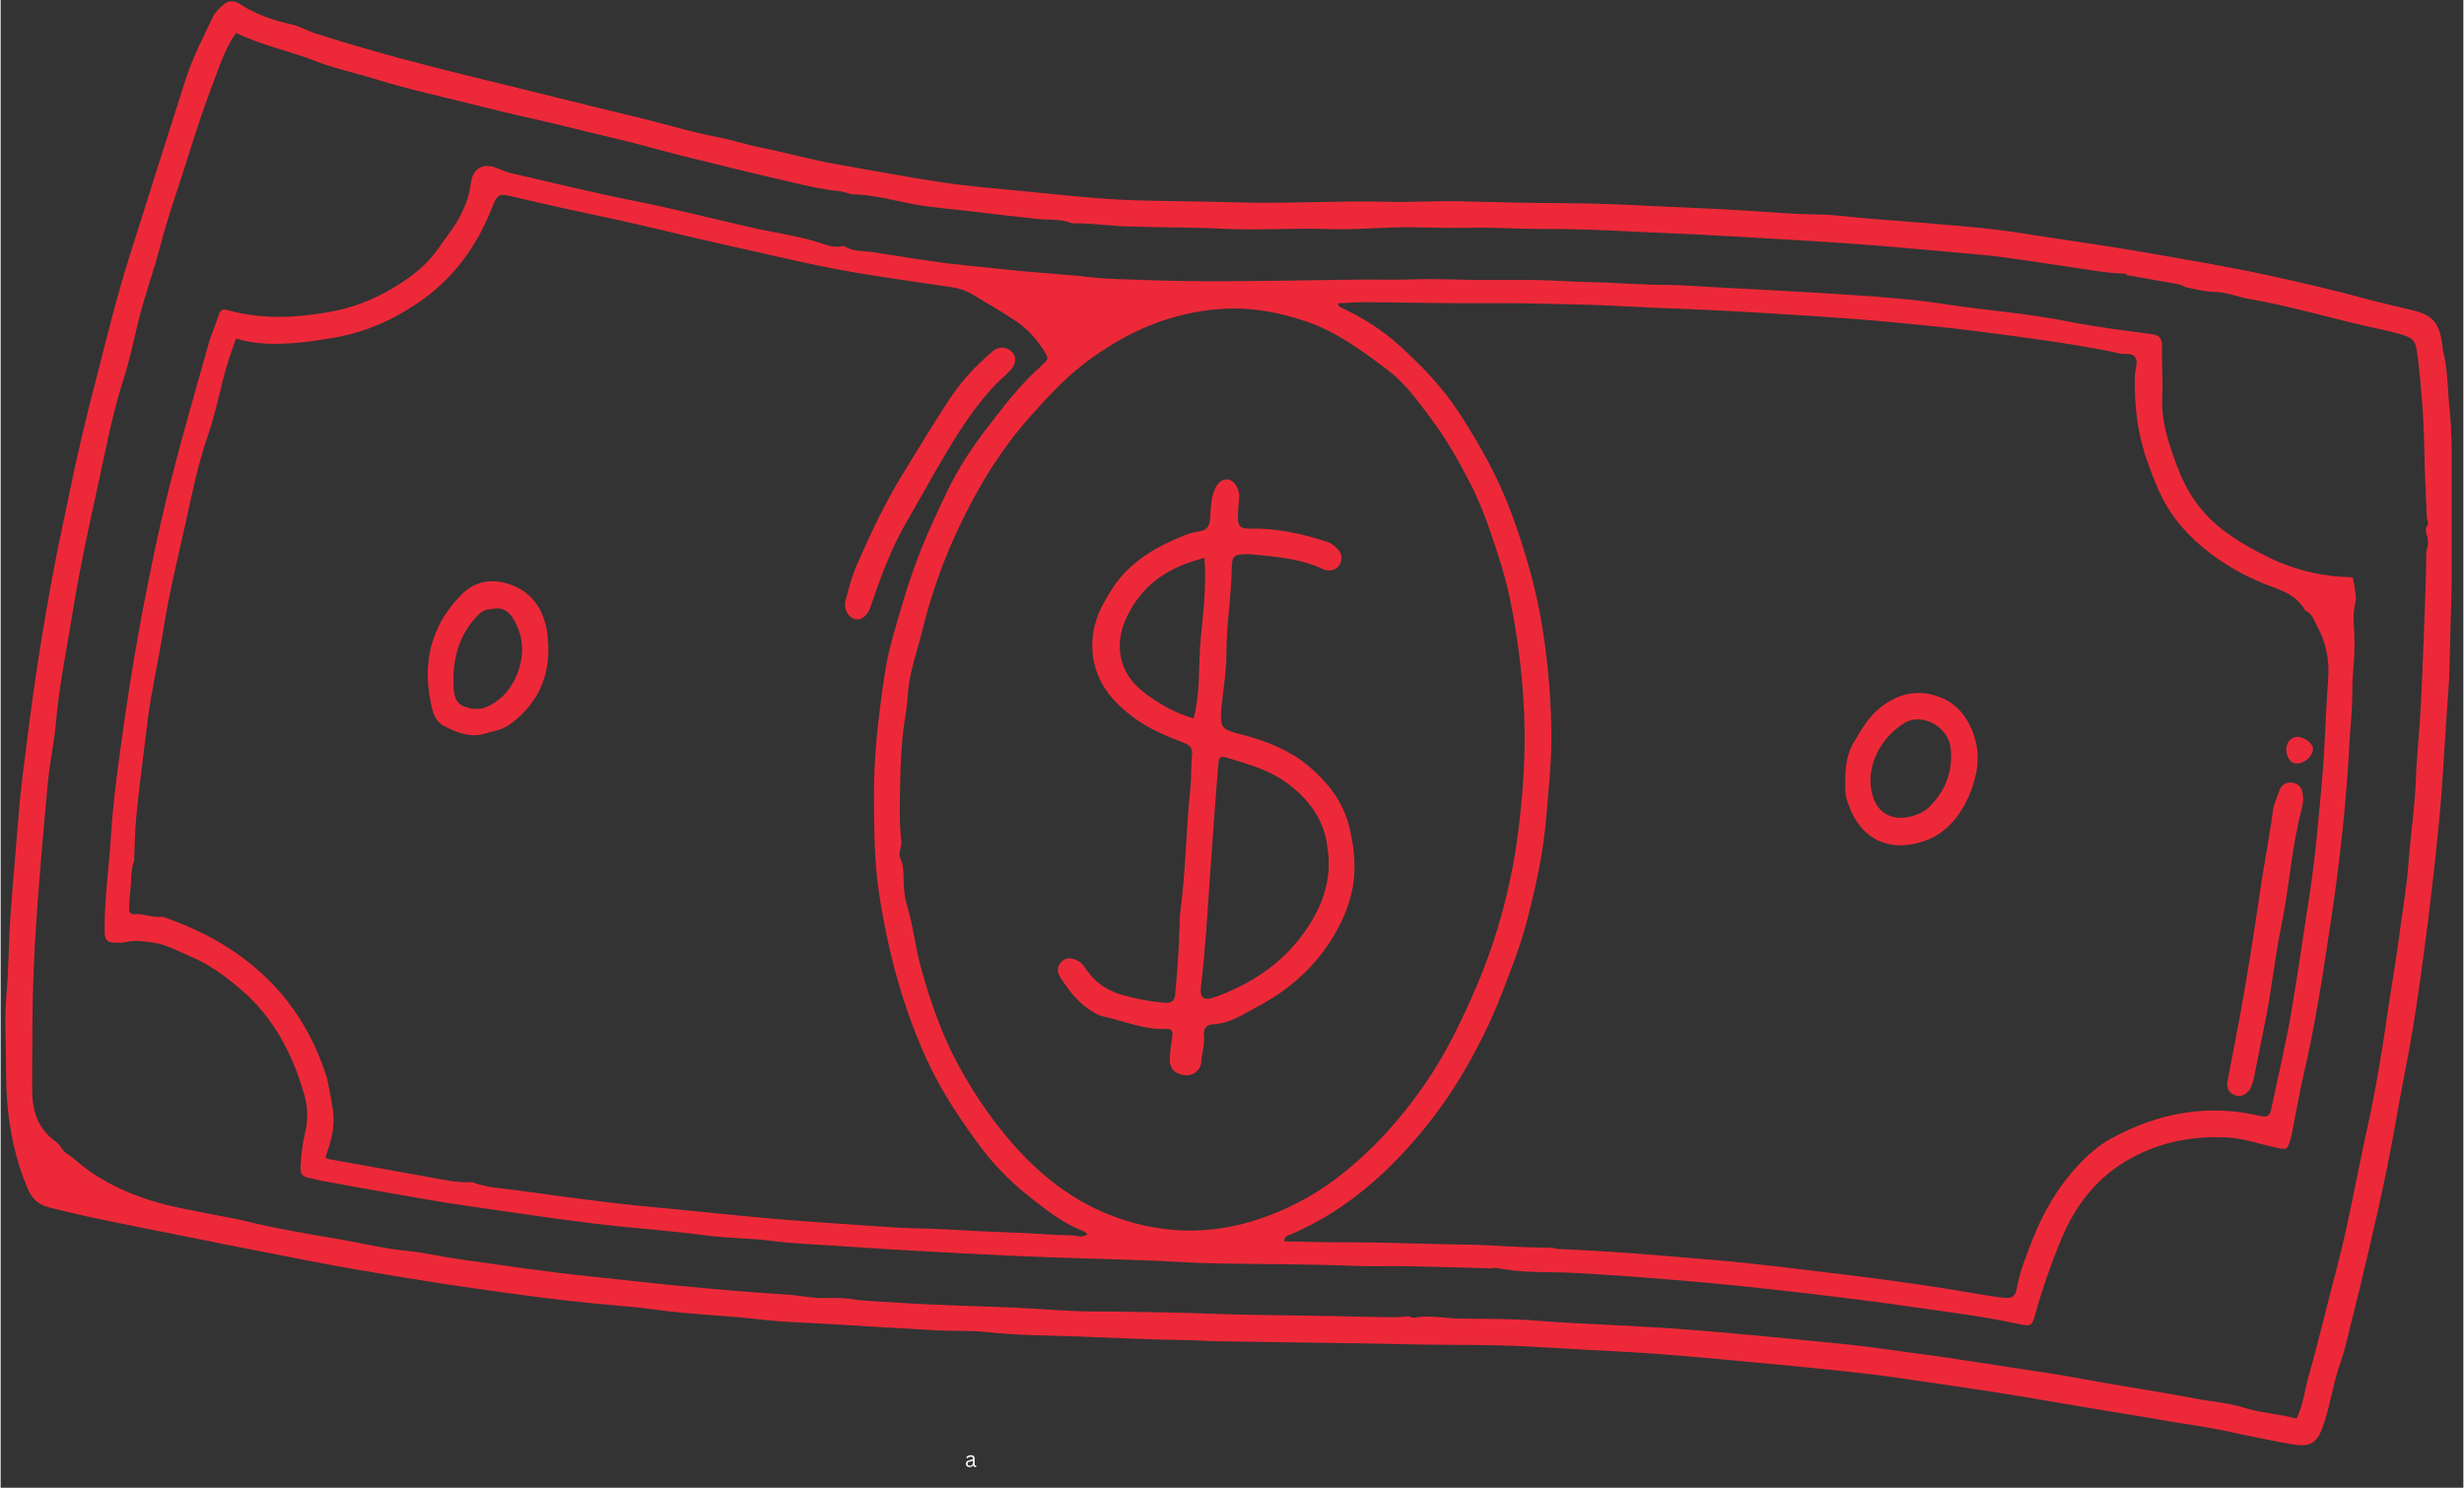
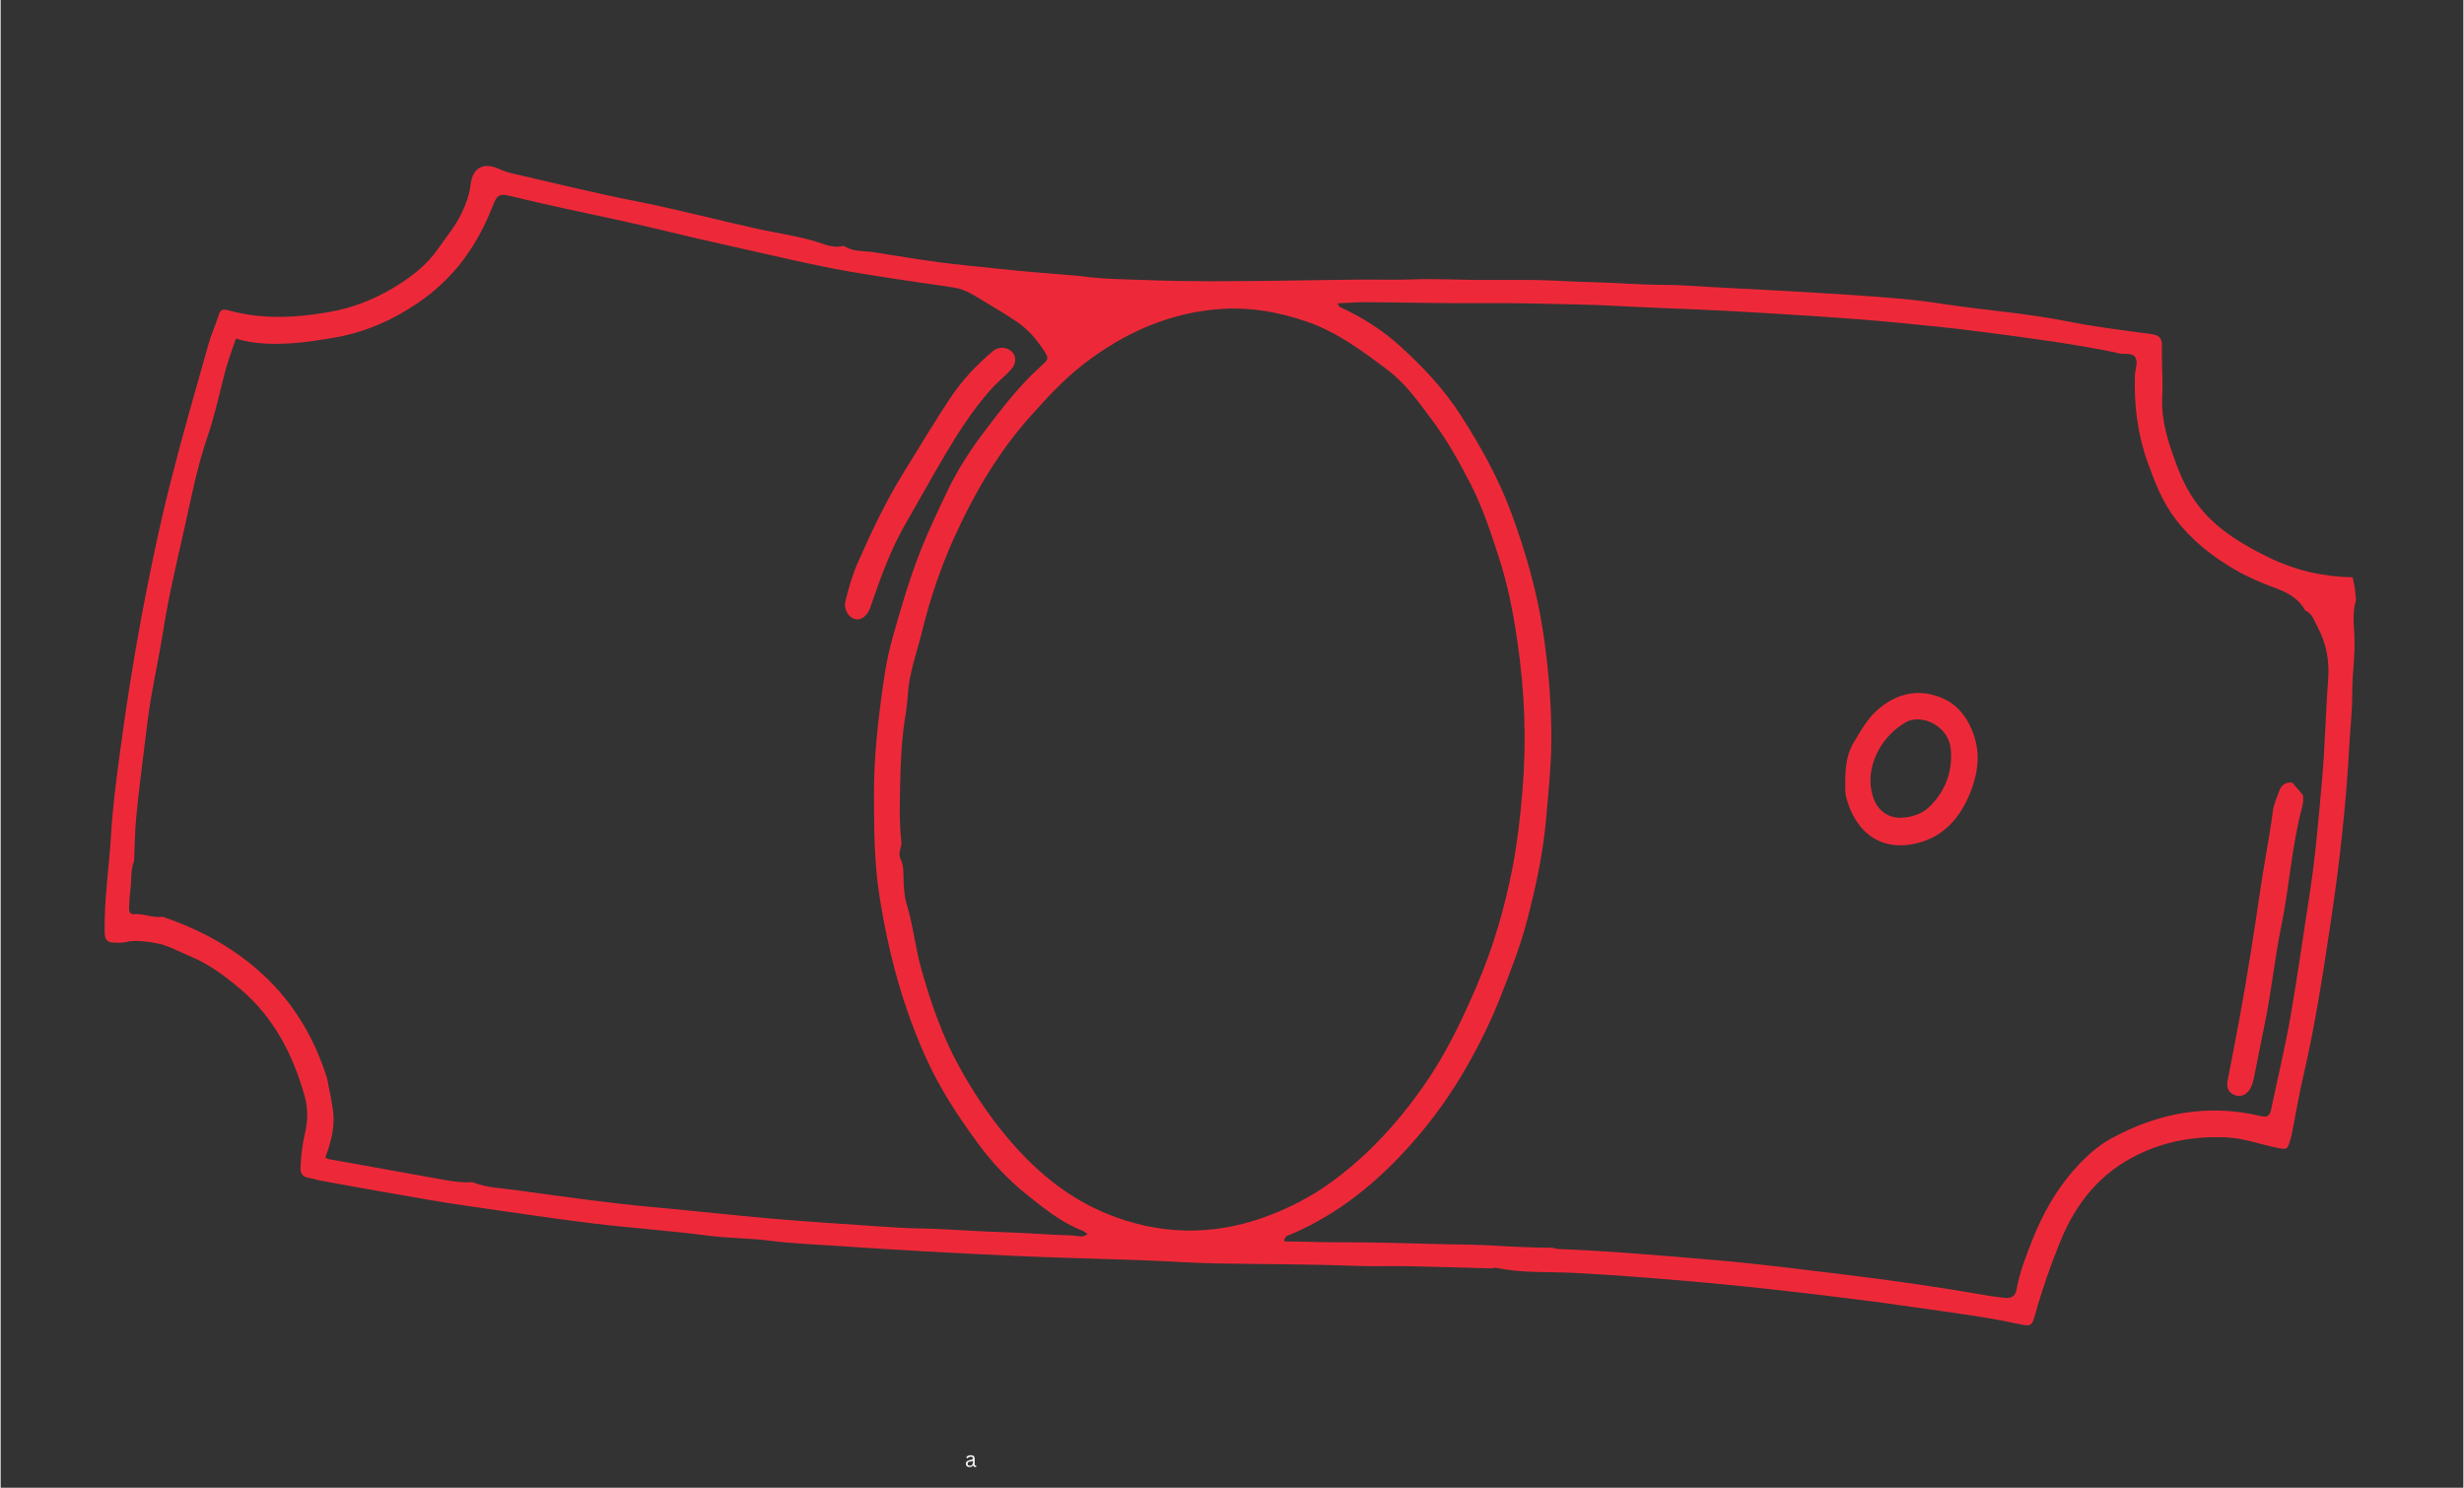
<svg xmlns="http://www.w3.org/2000/svg" width="308" viewBox="0 0 230.88 139.5" height="186" preserveAspectRatio="xMidYMid meet">
  <rect x="0" y="0" width="230.88" height="139.5" fill="#333333" stroke="none" />
  <defs>
    <g />
    <clipPath id="eab3a5df07">
      <path d="M 0.352 0 L 229.781 0 L 229.781 136 L 0.352 136 Z M 0.352 0 " clip-rule="nonzero" />
    </clipPath>
  </defs>
  <g clip-path="url(#eab3a5df07)">
-     <path fill="#ed2939" d="M 228.98 32.98 C 228.73 30.289 228.113 29.562 225.984 29.059 C 224.566 28.723 223.141 28.398 221.742 28.02 C 218.68 27.184 215.586 26.473 212.488 25.797 C 208.801 24.992 205.07 24.379 201.348 23.723 C 198.254 23.176 195.148 22.742 192.047 22.266 C 189.973 21.949 187.902 21.598 185.824 21.391 C 182.293 21.039 178.754 20.781 175.223 20.504 C 173.637 20.383 172.047 20.133 170.469 20.117 C 168.285 20.094 166.109 19.918 163.938 19.77 C 161.078 19.574 158.211 19.488 155.352 19.344 C 152.449 19.195 149.539 19.062 146.617 19.051 C 143.348 19.039 140.074 18.957 136.801 18.871 C 134.57 18.816 132.336 18.98 130.105 18.918 C 125.223 18.793 120.348 19.133 115.465 18.965 C 111.953 18.844 108.438 18.895 104.93 18.719 C 101.883 18.562 98.848 18.211 95.809 17.918 C 93.312 17.676 90.812 17.477 88.336 17.109 C 84.973 16.613 81.625 15.969 78.273 15.383 C 75.906 14.969 73.59 14.301 71.238 13.832 C 69.895 13.566 68.602 13.121 67.258 12.867 C 64.484 12.332 61.785 11.48 59.031 10.836 C 57.141 10.395 55.242 9.918 53.352 9.449 C 51.184 8.914 49.016 8.379 46.848 7.844 C 44.594 7.289 42.336 6.75 40.09 6.164 C 36.555 5.254 33.039 4.266 29.562 3.152 C 28.781 2.898 28.051 2.465 27.258 2.289 C 25.559 1.91 23.945 1.352 22.48 0.406 C 21.949 0.066 21.43 0 20.961 0.379 C 20.543 0.719 20.105 1.129 19.887 1.605 C 18.996 3.508 18.012 5.367 17.367 7.375 C 15.59 12.93 13.832 18.492 12.074 24.055 C 10.859 27.883 9.922 31.789 8.918 35.68 C 8.086 38.898 7.293 42.121 6.625 45.383 C 6.078 48.062 5.48 50.738 4.973 53.426 C 4.02 58.492 3.211 63.586 2.57 68.707 C 2.234 71.375 1.863 74.043 1.66 76.719 C 1.43 79.707 1.148 82.699 0.93 85.691 C 0.742 88.277 0.762 90.867 0.531 93.453 C 0.367 95.309 0.48 97.191 0.496 99.059 C 0.508 100.43 0.504 101.797 0.605 103.164 C 0.812 106.004 1.406 108.75 2.508 111.398 C 2.922 112.387 3.484 112.934 4.52 113.207 C 7.172 113.902 9.852 114.438 12.535 114.977 C 18.035 116.086 23.531 117.188 29.043 118.25 C 32 118.82 34.965 119.324 37.934 119.812 C 40.629 120.254 43.332 120.664 46.039 121.039 C 49.062 121.453 52.086 121.863 55.117 122.168 C 57.254 122.383 59.41 122.523 61.527 122.816 C 64.742 123.262 67.98 123.336 71.195 123.719 C 73.402 123.984 75.637 124.02 77.855 124.156 C 81.133 124.355 84.414 124.559 87.695 124.738 C 89.289 124.828 90.906 124.734 92.473 124.906 C 95.293 125.219 98.129 125.211 100.949 125.312 C 104.371 125.438 107.789 125.617 111.215 125.656 C 111.988 125.664 112.766 125.738 113.539 125.754 C 116 125.801 118.453 125.832 120.914 125.867 C 123.234 125.906 125.555 125.93 127.875 125.969 C 129.605 125.996 131.336 126.043 133.066 126.07 C 136.352 126.121 139.637 126.07 142.922 126.242 C 144.742 126.332 146.562 126.441 148.383 126.547 C 150.879 126.695 153.383 126.789 155.875 126.992 C 159.871 127.312 163.867 127.68 167.863 128.074 C 171.266 128.414 174.676 128.73 178.059 129.223 C 182.156 129.812 186.262 130.406 190.355 131.09 C 193.641 131.637 196.926 132.234 200.219 132.742 C 201.699 132.969 203.164 133.281 204.648 133.492 C 206.047 133.691 207.43 133.934 208.809 134.223 C 210.816 134.641 212.824 135.082 214.848 135.426 C 216.699 135.738 217.238 135.227 217.832 133.395 C 218.453 131.488 218.723 129.488 219.41 127.598 C 219.734 126.703 219.938 125.766 220.164 124.84 C 220.758 122.453 221.355 120.07 221.91 117.676 C 222.539 114.973 223.168 112.266 223.719 109.543 C 224.324 106.555 224.809 103.535 225.398 100.539 C 226.18 96.605 226.75 92.637 227.27 88.664 C 227.762 84.91 228.195 81.145 228.57 77.375 C 228.992 73.152 229.148 68.918 229.48 64.695 C 229.586 63.375 229.59 62.051 229.625 60.727 C 229.727 56.945 229.84 53.168 229.898 49.387 C 229.934 47.477 229.867 45.559 229.82 43.645 C 229.777 41.969 229.785 40.281 229.609 38.617 C 229.402 36.637 229.434 34.625 228.992 32.973 Z M 226.613 33.516 C 226.957 36.441 227.176 39.375 227.223 42.328 C 227.254 44.422 227.375 46.508 227.461 48.602 C 227.586 48.91 227.637 49.211 227.363 49.477 L 227.387 49.988 C 227.637 50.559 227.602 51.129 227.41 51.703 C 227.383 54.984 227.207 58.262 227.098 61.539 C 227.047 63.059 226.957 64.625 226.891 66.152 C 226.785 68.43 226.52 70.695 226.434 72.977 C 226.336 75.66 225.926 78.316 225.73 80.992 C 225.562 83.316 225.141 85.602 224.844 87.902 C 224.547 90.246 224.117 92.57 223.785 94.91 C 223.254 98.66 222.625 102.395 221.805 106.09 C 220.859 110.371 220.125 114.691 219.004 118.938 C 218.117 122.281 217.336 125.656 216.387 128.992 C 216.016 130.297 215.883 131.676 215.242 133.012 C 213.609 132.582 211.879 132.492 210.227 131.969 C 208.781 131.516 207.262 131.43 205.781 131.145 C 202.297 130.465 198.777 129.977 195.289 129.32 C 193.102 128.906 190.887 128.582 188.68 128.25 C 185.566 127.785 182.461 127.266 179.34 126.867 C 177.215 126.594 175.094 126.254 172.969 126.043 C 167.309 125.492 161.648 124.895 155.965 124.516 C 151.965 124.246 147.957 124.145 143.961 123.828 C 141.59 123.641 139.223 123.668 136.863 123.645 C 135.414 123.629 133.965 123.281 132.508 123.562 C 132.352 123.59 132.168 123.469 132 123.418 C 131.273 123.508 130.547 123.523 129.812 123.504 C 125.801 123.41 121.789 123.348 117.781 123.293 C 114.863 123.254 111.949 123.105 109.039 123.055 C 106.859 123.016 104.668 122.969 102.48 122.973 C 100.066 122.973 97.648 122.727 95.234 122.621 C 91.41 122.453 87.574 122.387 83.758 122.125 C 82.449 122.031 81.121 122.016 79.812 121.816 C 78.957 121.688 78.09 121.699 77.223 121.715 C 76.059 121.738 74.898 121.461 73.723 121.391 C 70.273 121.184 66.828 120.867 63.379 120.543 C 60.656 120.285 57.938 119.953 55.215 119.676 C 51.168 119.262 47.156 118.656 43.133 118.094 C 41.414 117.855 39.719 117.441 38.012 117.281 C 35.957 117.082 33.973 116.586 31.957 116.238 C 28.867 115.707 25.762 115.203 22.707 114.438 C 21.789 114.203 20.828 114.078 19.891 113.879 C 18.148 113.512 16.379 113.242 14.672 112.746 C 11.801 111.918 9.125 110.648 6.855 108.641 C 6.453 108.285 5.91 108.078 5.656 107.559 C 5.5 107.391 5.371 107.188 5.188 107.062 C 3.492 105.871 2.953 104.18 2.957 102.191 C 2.961 97.734 2.945 93.277 3.195 88.82 C 3.488 83.656 3.957 78.504 4.43 73.359 C 4.602 71.496 5.02 69.66 5.18 67.801 C 5.48 64.293 6.199 60.855 6.754 57.395 C 7.387 53.441 8.242 49.516 9.102 45.602 C 9.836 42.27 10.445 38.906 11.496 35.637 C 12.109 33.734 12.504 31.754 12.992 29.809 C 13.547 27.602 14.332 25.465 14.906 23.266 C 15.723 20.137 16.828 17.102 17.781 14.02 C 18.453 11.855 19.18 9.691 20.004 7.562 C 20.59 6.043 21.07 4.488 22.074 3.082 C 24.473 4.266 27.086 4.77 29.551 5.738 C 31.363 6.453 33.301 6.84 35.168 7.426 C 38.348 8.426 41.609 9.102 44.828 9.93 C 47.695 10.668 50.602 11.262 53.477 11.98 C 54.844 12.32 56.203 12.66 57.578 12.973 C 59.699 13.461 61.789 14.086 63.898 14.613 C 67.297 15.457 70.699 16.293 74.109 17.078 C 75.617 17.426 77.125 17.793 78.676 17.93 C 79.031 17.961 79.379 18.117 79.727 18.211 C 81.828 18.238 83.848 18.836 85.895 19.203 C 87.336 19.461 88.785 19.559 90.23 19.73 C 92.531 20.004 94.836 20.281 97.141 20.523 C 98.262 20.645 99.41 20.5 100.488 20.945 C 102.129 20.898 103.754 21.16 105.395 21.223 C 108.492 21.344 111.598 21.289 114.688 21.453 C 117.938 21.621 121.168 21.352 124.414 21.477 C 127.004 21.574 129.613 21.277 132.211 21.309 C 134.078 21.328 135.949 21.395 137.812 21.355 C 140.094 21.309 142.371 21.477 144.648 21.469 C 146.734 21.461 148.844 21.516 150.934 21.617 C 154.805 21.816 158.684 21.938 162.547 22.176 C 166.504 22.414 170.465 22.621 174.418 22.914 C 178.059 23.184 181.691 23.547 185.324 23.859 C 188.094 24.094 190.844 24.594 193.602 24.973 C 195.445 25.227 197.277 25.617 199.148 25.656 C 199.227 25.656 199.297 25.75 199.367 25.805 C 200.77 26.051 202.172 26.305 203.578 26.547 C 204.016 26.621 204.461 26.68 204.844 26.934 C 205.742 27.117 206.629 27.348 207.559 27.371 C 208.703 27.398 209.773 27.859 210.895 28.051 C 214.531 28.676 218.066 29.727 221.656 30.555 C 222.586 30.77 223.523 30.953 224.449 31.191 C 226.332 31.668 226.41 31.887 226.598 33.512 Z M 226.613 33.516 " fill-opacity="1" fill-rule="nonzero" />
-   </g>
+     </g>
  <path fill="#ed2939" d="M 90.461 24.875 C 87.555 24.609 84.688 24.086 81.809 23.648 C 80.902 23.508 79.883 23.625 79.051 23.051 C 78.402 23.23 77.75 23.098 77.164 22.895 C 75.09 22.156 72.902 21.895 70.773 21.418 C 66.941 20.566 63.148 19.566 59.297 18.812 C 55.484 18.062 51.715 17.121 47.93 16.254 C 47.531 16.16 47.137 16.031 46.766 15.859 C 45.301 15.18 44.25 15.684 44.062 17.293 C 43.945 18.277 43.613 19.164 43.199 20.027 C 42.621 21.223 41.766 22.238 41.012 23.324 C 39.91 24.91 38.418 26.031 36.832 26.98 C 34.961 28.105 32.949 28.891 30.734 29.27 C 27.578 29.812 24.488 29.965 21.387 29.105 C 20.918 28.973 20.625 28.965 20.453 29.516 C 20.168 30.434 19.754 31.309 19.496 32.234 C 18.27 36.594 17.004 40.941 15.898 45.336 C 14.84 49.535 13.957 53.785 13.164 58.047 C 12.387 62.219 11.742 66.406 11.18 70.605 C 10.84 73.141 10.508 75.676 10.355 78.227 C 10.176 81.273 9.703 84.301 9.75 87.371 C 9.762 88.129 9.984 88.363 10.633 88.391 C 10.996 88.402 11.375 88.418 11.723 88.336 C 12.641 88.117 13.523 88.27 14.438 88.41 C 15.645 88.598 16.66 89.211 17.754 89.66 C 19.559 90.398 21.113 91.578 22.555 92.809 C 25.625 95.43 27.422 98.918 28.5 102.773 C 28.824 103.922 28.812 105.113 28.523 106.305 C 28.281 107.324 28.168 108.367 28.117 109.422 C 28.086 110.07 28.312 110.348 28.906 110.445 C 29.266 110.508 29.613 110.625 29.973 110.695 C 31.953 111.059 33.93 111.422 35.914 111.766 C 38.527 112.215 41.137 112.707 43.758 113.074 C 47.648 113.621 51.523 114.23 55.426 114.703 C 59.098 115.148 62.781 115.398 66.449 115.875 C 68.309 116.117 70.188 116.086 72.039 116.328 C 74.168 116.609 76.309 116.676 78.441 116.824 C 83.906 117.207 89.375 117.492 94.848 117.75 C 98.902 117.941 102.965 118.02 107.027 118.168 C 109.441 118.254 111.855 118.438 114.27 118.473 C 118.461 118.543 122.66 118.531 126.852 118.691 C 128.543 118.762 130.23 118.691 131.918 118.727 C 134.52 118.777 137.117 118.859 139.719 118.93 C 139.898 118.914 140.09 118.848 140.262 118.887 C 142.645 119.391 145.086 119.23 147.488 119.355 C 150.906 119.527 154.32 119.797 157.723 120.082 C 161.395 120.395 165.062 120.777 168.73 121.203 C 172.309 121.625 175.883 122.055 179.441 122.578 C 182.691 123.055 185.961 123.438 189.18 124.145 C 190.348 124.398 190.438 124.344 190.742 123.238 C 191.391 120.902 192.184 118.625 193.102 116.383 C 194.594 112.727 196.902 109.898 200.527 108.188 C 203.105 106.969 205.781 106.523 208.621 106.645 C 210.254 106.719 211.746 107.273 213.305 107.598 C 214.379 107.82 214.375 107.84 214.688 106.758 C 214.738 106.582 214.785 106.406 214.82 106.227 C 215.18 104.402 215.484 102.562 215.91 100.746 C 216.973 96.164 217.688 91.52 218.387 86.875 C 219.246 81.188 219.898 75.473 220.195 69.727 C 220.277 68.176 220.473 66.629 220.461 65.09 C 220.445 63.223 220.766 61.379 220.656 59.504 C 220.598 58.457 220.492 57.352 220.805 56.293 C 220.812 56.293 220.816 56.293 220.824 56.293 C 220.82 56.281 220.816 56.27 220.812 56.254 C 220.781 55.906 220.746 55.555 220.715 55.203 C 220.648 54.848 220.578 54.488 220.508 54.133 C 217.773 54.09 215.145 53.484 212.703 52.301 C 211.109 51.531 209.551 50.66 208.137 49.535 C 206.254 48.031 204.969 46.145 204.125 43.926 C 203.297 41.746 202.523 39.555 202.652 37.148 C 202.734 35.602 202.586 34.047 202.621 32.492 C 202.645 31.742 202.402 31.43 201.652 31.328 C 199.027 30.973 196.395 30.664 193.805 30.141 C 189.902 29.355 185.93 29.09 182.008 28.484 C 179.355 28.07 176.668 27.871 173.988 27.691 C 169.344 27.379 164.691 27.133 160.043 26.898 C 158.727 26.832 157.402 26.711 156.09 26.711 C 153.668 26.711 151.254 26.492 148.836 26.445 C 147.238 26.414 145.641 26.285 144.043 26.258 C 142.176 26.227 140.301 26.266 138.434 26.25 C 136.473 26.234 134.516 26.125 132.551 26.195 C 130.816 26.258 129.086 26.203 127.352 26.219 C 125.113 26.238 122.875 26.281 120.637 26.312 C 118.215 26.34 115.797 26.375 113.379 26.371 C 111.504 26.371 109.625 26.34 107.754 26.27 C 105.566 26.191 103.371 26.191 101.195 25.879 C 99.75 25.762 98.301 25.633 96.855 25.52 C 94.719 25.352 92.594 25.078 90.461 24.887 Z M 128.008 28.336 C 131.801 28.359 135.598 28.461 139.391 28.426 C 142.184 28.402 144.969 28.492 147.758 28.547 C 150.039 28.59 152.32 28.734 154.605 28.836 C 156.938 28.934 159.27 29.012 161.598 29.137 C 166.938 29.438 172.273 29.734 177.602 30.234 C 180.289 30.492 182.977 30.754 185.648 31.105 C 189.859 31.656 194.082 32.191 198.25 33.047 C 198.34 33.066 198.426 33.102 198.516 33.129 C 199.047 33.246 199.766 33.059 200.082 33.445 C 200.445 33.891 200.109 34.582 200.09 35.168 C 199.996 37.98 200.336 40.734 201.293 43.387 C 201.957 45.227 202.664 47.051 203.867 48.637 C 205.414 50.672 207.367 52.211 209.566 53.469 C 210.797 54.172 212.094 54.715 213.43 55.207 C 214.496 55.598 215.484 56.191 216.066 57.258 C 216.734 57.535 216.895 58.199 217.191 58.746 C 218.031 60.309 218.344 61.926 218.203 63.75 C 217.961 66.934 217.91 70.133 217.617 73.316 C 217.297 76.855 217.004 80.406 216.457 83.926 C 215.855 87.758 215.328 91.602 214.656 95.422 C 214.148 98.301 213.461 101.145 212.863 104.008 C 212.738 104.602 212.543 104.809 211.84 104.641 C 206.898 103.465 202.23 104.363 197.848 106.762 C 196.625 107.434 195.543 108.406 194.59 109.457 C 192.754 111.469 191.449 113.789 190.449 116.332 C 189.859 117.828 189.277 119.301 189 120.879 C 188.887 121.492 188.555 121.758 187.961 121.699 C 187.461 121.652 186.957 121.598 186.465 121.512 C 181.961 120.727 177.438 120.062 172.898 119.516 C 168.773 119.02 164.645 118.48 160.504 118.133 C 155.68 117.727 150.855 117.301 146.02 117.113 C 145.844 117.105 145.672 117.039 145.5 117 C 143.672 116.988 141.848 116.906 140.02 116.797 C 138.512 116.703 137.004 116.699 135.496 116.668 C 132.117 116.598 128.734 116.461 125.355 116.484 C 123.68 116.496 122.016 116.402 120.34 116.406 C 120.324 115.883 120.715 115.848 120.977 115.734 C 125.516 113.789 129.199 110.746 132.43 107.059 C 134.34 104.879 136 102.539 137.426 100.051 C 138.672 97.875 139.777 95.621 140.688 93.273 C 141.566 91.016 142.453 88.762 143.07 86.426 C 143.918 83.203 144.625 79.941 144.906 76.609 C 145.102 74.25 145.363 71.891 145.379 69.523 C 145.402 66.098 145.117 62.68 144.609 59.281 C 144.039 55.465 142.98 51.801 141.656 48.176 C 140.438 44.852 138.738 41.82 136.828 38.855 C 135.246 36.398 133.262 34.324 131.145 32.406 C 129.605 31.008 127.797 29.852 125.887 28.941 C 125.688 28.848 125.441 28.812 125.352 28.441 C 126.254 28.402 127.133 28.328 128.016 28.332 Z M 114.598 28.957 C 117.242 28.801 119.812 29.262 122.367 30.129 C 125.262 31.109 127.629 32.887 129.984 34.652 C 131.684 35.926 132.961 37.715 134.238 39.441 C 135.625 41.309 136.758 43.328 137.812 45.395 C 138.938 47.582 139.699 49.918 140.457 52.258 C 141.301 54.844 141.812 57.48 142.195 60.16 C 142.887 64.828 143.066 69.492 142.664 74.219 C 142.465 76.586 142.199 78.949 141.758 81.258 C 141.031 85.062 139.938 88.805 138.406 92.387 C 137.023 95.621 135.512 98.789 133.492 101.695 C 131.078 105.168 128.262 108.27 124.852 110.77 C 122.867 112.223 120.684 113.352 118.34 114.18 C 113.422 115.918 108.527 115.762 103.75 113.824 C 99.922 112.273 96.844 109.648 94.207 106.461 C 92.539 104.445 91.109 102.281 89.859 100.008 C 88.27 97.121 87.199 94.02 86.305 90.836 C 85.746 88.848 85.551 86.793 84.953 84.82 C 84.727 84.09 84.672 83.289 84.652 82.516 C 84.633 81.824 84.668 81.145 84.352 80.504 C 84.09 79.961 84.508 79.445 84.441 78.887 C 84.227 77.062 84.297 75.23 84.332 73.406 C 84.371 71.309 84.48 69.211 84.816 67.137 C 84.938 66.414 85.012 65.695 85.062 64.965 C 85.207 62.996 85.906 61.148 86.371 59.25 C 87.125 56.145 88.156 53.121 89.48 50.219 C 91.305 46.215 93.512 42.445 96.465 39.121 C 98.051 37.336 99.656 35.582 101.539 34.129 C 105.387 31.164 109.707 29.25 114.598 28.957 Z M 97.551 34.316 C 95.59 36.059 94.012 38.121 92.43 40.191 C 91.008 42.047 89.715 44.012 88.727 46.102 C 87.891 47.859 87.047 49.637 86.316 51.457 C 85.227 54.18 84.418 56.965 83.625 59.773 C 83.27 61.039 83.004 62.336 82.816 63.637 C 82.281 67.293 81.852 70.949 81.875 74.672 C 81.891 77.734 81.898 80.793 82.359 83.812 C 83.191 89.246 84.59 94.527 86.918 99.547 C 88.133 102.176 89.703 104.559 91.387 106.895 C 92.805 108.875 94.457 110.637 96.359 112.141 C 97.934 113.387 99.5 114.66 101.406 115.387 C 101.566 115.445 101.699 115.578 101.898 115.715 C 101.402 116.109 100.918 115.852 100.477 115.844 C 98.328 115.793 96.18 115.594 94.039 115.539 C 91.391 115.469 88.75 115.227 86.102 115.184 C 84.871 115.164 83.641 115.082 82.418 115 C 79.102 114.773 75.785 114.566 72.473 114.281 C 68.738 113.957 65.012 113.539 61.277 113.199 C 56.953 112.809 52.656 112.188 48.355 111.602 C 46.957 111.41 45.539 111.371 44.207 110.84 C 43.383 110.906 42.57 110.805 41.762 110.664 C 38.094 110.012 34.422 109.344 30.754 108.684 C 30.668 108.668 30.59 108.609 30.438 108.543 C 30.949 107.148 31.359 105.711 31.168 104.203 C 31.035 103.168 30.797 102.145 30.605 101.113 C 29.305 96.977 27.105 93.441 23.746 90.637 C 21.188 88.508 18.309 87.016 15.184 85.957 C 14.262 86.102 13.398 85.629 12.477 85.719 C 12.098 85.754 12.035 85.422 12.039 85.16 C 12.051 84.566 12.098 83.977 12.168 83.395 C 12.285 82.504 12.168 81.578 12.512 80.719 C 12.574 79.309 12.582 77.895 12.723 76.488 C 13.016 73.535 13.414 70.59 13.773 67.645 C 14.121 64.789 14.797 61.973 15.242 59.125 C 15.77 55.781 16.566 52.484 17.305 49.188 C 17.914 46.473 18.441 43.734 19.348 41.082 C 19.969 39.27 20.414 37.391 20.867 35.523 C 21.164 34.273 21.594 33.074 22.062 31.746 C 23.91 32.32 25.805 32.305 27.719 32.152 C 28.859 32.062 29.977 31.875 31.102 31.691 C 34.031 31.211 36.672 30.07 39.125 28.402 C 42.418 26.168 44.629 23.133 46.066 19.477 C 46.578 18.172 46.703 18.109 48.082 18.449 C 51.238 19.219 54.422 19.883 57.594 20.566 C 61.027 21.305 64.426 22.191 67.855 22.941 C 71.34 23.703 74.797 24.562 78.305 25.227 C 81.941 25.914 85.605 26.395 89.266 26.945 C 89.957 27.051 90.59 27.285 91.184 27.648 C 92.547 28.484 93.945 29.27 95.262 30.164 C 96.25 30.836 97.051 31.73 97.711 32.727 C 98.289 33.602 98.297 33.652 97.547 34.312 Z M 97.551 34.316 " fill-opacity="1" fill-rule="nonzero" />
-   <path fill="#ed2939" d="M 47.676 54.773 C 46.027 54.23 44.473 54.488 43.254 55.707 C 40.211 58.754 39.434 62.438 40.48 66.559 C 40.645 67.199 40.973 67.77 41.555 68.066 C 42.695 68.656 43.875 69.16 45.23 68.836 C 46.078 68.559 46.992 68.477 47.766 67.906 C 50.719 65.738 51.73 62.734 51.227 59.266 C 50.93 57.219 49.844 55.488 47.676 54.773 Z M 48.422 63.211 C 47.938 64.43 47.16 65.418 45.992 66.082 C 45.117 66.582 44.254 66.586 43.367 66.211 C 42.613 65.891 42.508 65.09 42.473 64.477 C 42.336 62.098 42.82 59.871 44.453 57.996 C 44.898 57.48 45.352 57.094 46.016 57.117 C 47.016 56.867 47.652 57.297 48.105 58.086 C 49.066 59.738 49.113 61.469 48.422 63.211 Z M 48.422 63.211 " fill-opacity="1" fill-rule="nonzero" />
  <path fill="#ed2939" d="M 93.055 32.898 C 91.508 34.191 90.137 35.66 89.023 37.328 C 87.516 39.605 86.113 41.953 84.676 44.277 C 82.992 46.996 81.621 49.883 80.34 52.805 C 79.848 53.922 79.508 55.121 79.211 56.312 C 78.957 57.309 79.727 58.195 80.449 58.062 C 80.824 57.996 80.977 57.82 81.129 57.656 C 81.426 57.352 81.539 56.953 81.668 56.562 C 82.566 53.938 83.531 51.332 84.941 48.922 C 86.059 47 87.125 45.051 88.25 43.133 C 89.613 40.809 91.043 38.527 92.844 36.508 C 93.418 35.863 94.105 35.316 94.695 34.684 C 95.23 34.113 95.246 33.414 94.801 32.977 C 94.348 32.527 93.574 32.469 93.055 32.898 Z M 93.055 32.898 " fill-opacity="1" fill-rule="nonzero" />
  <path fill="#ed2939" d="M 180.207 78.906 C 182.543 78.156 183.973 76.207 184.785 73.973 C 185.441 72.184 185.609 70.344 184.797 68.418 C 184.238 67.09 183.375 66.094 182.238 65.555 C 180.109 64.555 178.016 64.863 176.129 66.418 C 175.066 67.289 174.445 68.426 173.762 69.559 C 172.883 71 172.922 72.578 172.934 74.16 C 172.965 74.391 172.977 74.621 173.039 74.836 C 173.977 78.242 176.547 80.082 180.211 78.906 Z M 178.574 67.738 C 180.133 66.855 182.625 68.109 182.824 70.207 C 182.992 71.977 182.535 73.637 181.367 75.059 C 180.895 75.633 180.41 76.09 179.676 76.371 C 177.344 77.246 175.613 76.242 175.328 73.75 C 175.055 71.355 176.543 68.902 178.574 67.746 Z M 178.574 67.738 " fill-opacity="1" fill-rule="nonzero" />
-   <path fill="#ed2939" d="M 111.531 73.973 C 111.121 77.832 111.105 81.719 110.586 85.566 C 110.527 85.969 110.539 86.383 110.527 86.797 C 110.461 88.938 110.316 91.074 110.117 93.203 C 110.051 93.938 109.73 94.07 109.031 94.016 C 107.699 93.906 106.41 93.652 105.137 93.285 C 103.918 92.934 102.875 92.316 102.082 91.312 C 101.914 91.098 101.738 90.879 101.59 90.652 C 101.441 90.414 101.258 90.227 101 90.098 C 100.48 89.844 99.973 89.691 99.484 90.156 C 99.047 90.574 99.016 91.098 99.293 91.543 C 100.23 93.078 101.359 94.438 103.047 95.223 C 103.086 95.242 103.133 95.254 103.176 95.262 C 105.223 95.699 107.18 96.574 109.328 96.484 C 109.836 96.465 109.918 96.742 109.84 97.199 C 109.73 97.871 109.645 98.559 109.605 99.242 C 109.555 100.191 110.113 100.754 111.102 100.828 C 111.836 100.879 112.527 100.332 112.57 99.5 C 112.605 98.719 112.895 97.957 112.812 97.191 C 112.723 96.398 113.031 96.066 113.75 96.031 C 115.285 95.957 116.516 95.082 117.785 94.414 C 120.781 92.836 123.258 90.66 125.012 87.691 C 125.672 86.57 126.199 85.43 126.531 84.191 C 127.133 81.984 126.996 79.824 126.445 77.582 C 125.852 75.156 124.422 73.363 122.652 71.859 C 120.91 70.383 118.762 69.504 116.527 68.926 C 114.305 68.355 114.281 68.312 114.484 65.965 C 114.488 65.918 114.508 65.875 114.512 65.828 C 114.656 64.328 114.922 62.836 114.914 61.34 C 114.902 58.641 115.375 55.977 115.418 53.285 C 115.441 52.086 115.617 51.984 116.801 51.961 C 116.895 51.961 116.984 51.949 117.078 51.961 C 119.438 52.18 121.801 52.355 123.996 53.371 C 124.594 53.648 125.258 53.438 125.539 52.922 C 125.832 52.375 125.742 51.855 125.285 51.422 C 125.023 51.164 124.742 50.934 124.379 50.812 C 122.027 50.043 119.633 49.512 117.141 49.566 C 116.254 49.586 115.965 49.34 115.988 48.461 C 116.008 47.777 116.082 47.094 116.133 46.438 C 116.047 45.656 115.586 45.031 115.07 44.961 C 114.469 44.875 113.965 45.344 113.691 46.234 C 113.461 46.984 113.445 47.762 113.398 48.535 C 113.355 49.23 113.184 49.742 112.328 49.836 C 111.707 49.902 111.09 50.145 110.504 50.395 C 108.594 51.188 106.836 52.188 105.371 53.715 C 104.531 54.594 103.914 55.621 103.363 56.637 C 102.43 58.34 102.09 60.27 102.535 62.215 C 103.027 64.363 104.398 65.91 106.137 67.219 C 107.625 68.336 109.309 69.031 111.016 69.691 C 111.57 69.91 111.742 70.211 111.695 70.699 C 111.586 71.789 111.648 72.891 111.535 73.973 Z M 107.02 64.785 C 104.93 63.129 104.375 60.586 105.457 58.117 C 106.668 55.363 108.773 53.598 111.617 52.68 C 111.961 52.566 112.309 52.461 112.852 52.293 C 113.059 54.883 112.754 57.418 112.508 59.887 C 112.266 62.348 112.508 64.875 111.84 67.359 C 110.008 66.836 108.438 65.914 107.016 64.789 Z M 114.129 71.961 C 114.219 70.832 114.262 70.824 115.367 71.168 C 117.195 71.73 119.051 72.27 120.605 73.422 C 122.652 74.941 124.082 76.879 124.375 79.375 C 124.84 82.168 124.078 84.535 122.656 86.77 C 120.527 90.113 117.445 92.199 113.789 93.516 C 112.777 93.883 112.406 93.531 112.527 92.512 C 112.953 89.07 113.129 85.617 113.375 82.168 C 113.617 78.766 113.859 75.363 114.125 71.965 Z M 114.129 71.961 " fill-opacity="1" fill-rule="nonzero" />
-   <path fill="#ed2939" d="M 214.855 73.395 C 214.223 73.289 213.801 73.613 213.602 74.211 C 213.398 74.812 213.105 75.406 213.023 76.031 C 212.711 78.469 212.219 80.879 211.863 83.305 C 211.262 87.414 210.629 91.52 209.875 95.602 C 209.52 97.531 209.137 99.453 208.77 101.379 C 208.648 102 208.875 102.469 209.473 102.695 C 210.023 102.906 210.637 102.617 210.941 102.004 C 211.082 101.723 211.176 101.406 211.238 101.094 C 211.586 99.398 211.914 97.691 212.262 95.996 C 212.891 92.957 213.188 89.859 213.812 86.828 C 214.566 83.156 214.781 79.398 215.742 75.77 C 215.844 75.375 215.918 74.965 215.824 74.523 C 215.793 73.918 215.477 73.488 214.859 73.383 Z M 214.855 73.395 " fill-opacity="1" fill-rule="nonzero" />
-   <path fill="#ed2939" d="M 215.164 69.105 C 214.543 69.215 214.168 69.859 214.309 70.59 C 214.449 71.34 214.887 71.688 215.523 71.562 C 216.223 71.426 216.871 70.684 216.777 70.133 C 216.688 69.582 215.777 69.004 215.164 69.105 Z M 215.164 69.105 " fill-opacity="1" fill-rule="nonzero" />
+   <path fill="#ed2939" d="M 214.855 73.395 C 214.223 73.289 213.801 73.613 213.602 74.211 C 213.398 74.812 213.105 75.406 213.023 76.031 C 212.711 78.469 212.219 80.879 211.863 83.305 C 211.262 87.414 210.629 91.52 209.875 95.602 C 209.52 97.531 209.137 99.453 208.77 101.379 C 208.648 102 208.875 102.469 209.473 102.695 C 210.023 102.906 210.637 102.617 210.941 102.004 C 211.082 101.723 211.176 101.406 211.238 101.094 C 211.586 99.398 211.914 97.691 212.262 95.996 C 212.891 92.957 213.188 89.859 213.812 86.828 C 214.566 83.156 214.781 79.398 215.742 75.77 C 215.844 75.375 215.918 74.965 215.824 74.523 Z M 214.855 73.395 " fill-opacity="1" fill-rule="nonzero" />
  <g fill="#ffffff" fill-opacity="1">
    <g transform="translate(90.39, 137.544)">
      <g>
        <path d="M 0.438 0.016 C 0.332 0.016 0.25 -0.008 0.188 -0.062 C 0.133 -0.113 0.109 -0.191 0.109 -0.297 C 0.109 -0.359 0.117 -0.41 0.141 -0.453 C 0.172 -0.504 0.211 -0.539 0.266 -0.562 C 0.328 -0.594 0.398 -0.617 0.484 -0.641 C 0.566 -0.648 0.625 -0.66 0.656 -0.672 C 0.695 -0.691 0.723 -0.711 0.734 -0.734 C 0.754 -0.754 0.766 -0.781 0.766 -0.812 C 0.766 -0.852 0.75 -0.883 0.719 -0.906 C 0.688 -0.938 0.633 -0.953 0.562 -0.953 C 0.488 -0.953 0.426 -0.938 0.375 -0.906 C 0.32 -0.883 0.273 -0.848 0.234 -0.797 L 0.219 -0.797 L 0.141 -0.906 C 0.18 -0.969 0.238 -1.016 0.312 -1.047 C 0.383 -1.078 0.469 -1.094 0.562 -1.094 C 0.688 -1.094 0.773 -1.066 0.828 -1.016 C 0.891 -0.961 0.922 -0.883 0.922 -0.781 L 0.922 -0.219 C 0.922 -0.156 0.945 -0.125 1 -0.125 C 1.02 -0.125 1.035 -0.125 1.047 -0.125 L 1.062 -0.125 L 1.078 -0.016 C 1.066 -0.004 1.051 0 1.031 0 C 1.02 0.008 1.004 0.016 0.984 0.016 C 0.922 0.016 0.875 0 0.844 -0.031 C 0.812 -0.062 0.789 -0.098 0.781 -0.141 L 0.766 -0.156 C 0.734 -0.094 0.691 -0.047 0.641 -0.016 C 0.586 0.004 0.52 0.016 0.438 0.016 Z M 0.484 -0.109 C 0.535 -0.109 0.582 -0.117 0.625 -0.141 C 0.676 -0.172 0.711 -0.211 0.734 -0.266 C 0.754 -0.316 0.766 -0.375 0.766 -0.438 L 0.766 -0.578 L 0.75 -0.578 C 0.727 -0.555 0.695 -0.539 0.656 -0.531 C 0.625 -0.52 0.578 -0.508 0.516 -0.5 C 0.453 -0.5 0.398 -0.488 0.359 -0.469 C 0.328 -0.445 0.301 -0.422 0.281 -0.391 C 0.27 -0.367 0.266 -0.336 0.266 -0.297 C 0.266 -0.234 0.281 -0.188 0.312 -0.156 C 0.352 -0.125 0.41 -0.109 0.484 -0.109 Z M 0.484 -0.109 " />
      </g>
    </g>
  </g>
</svg>